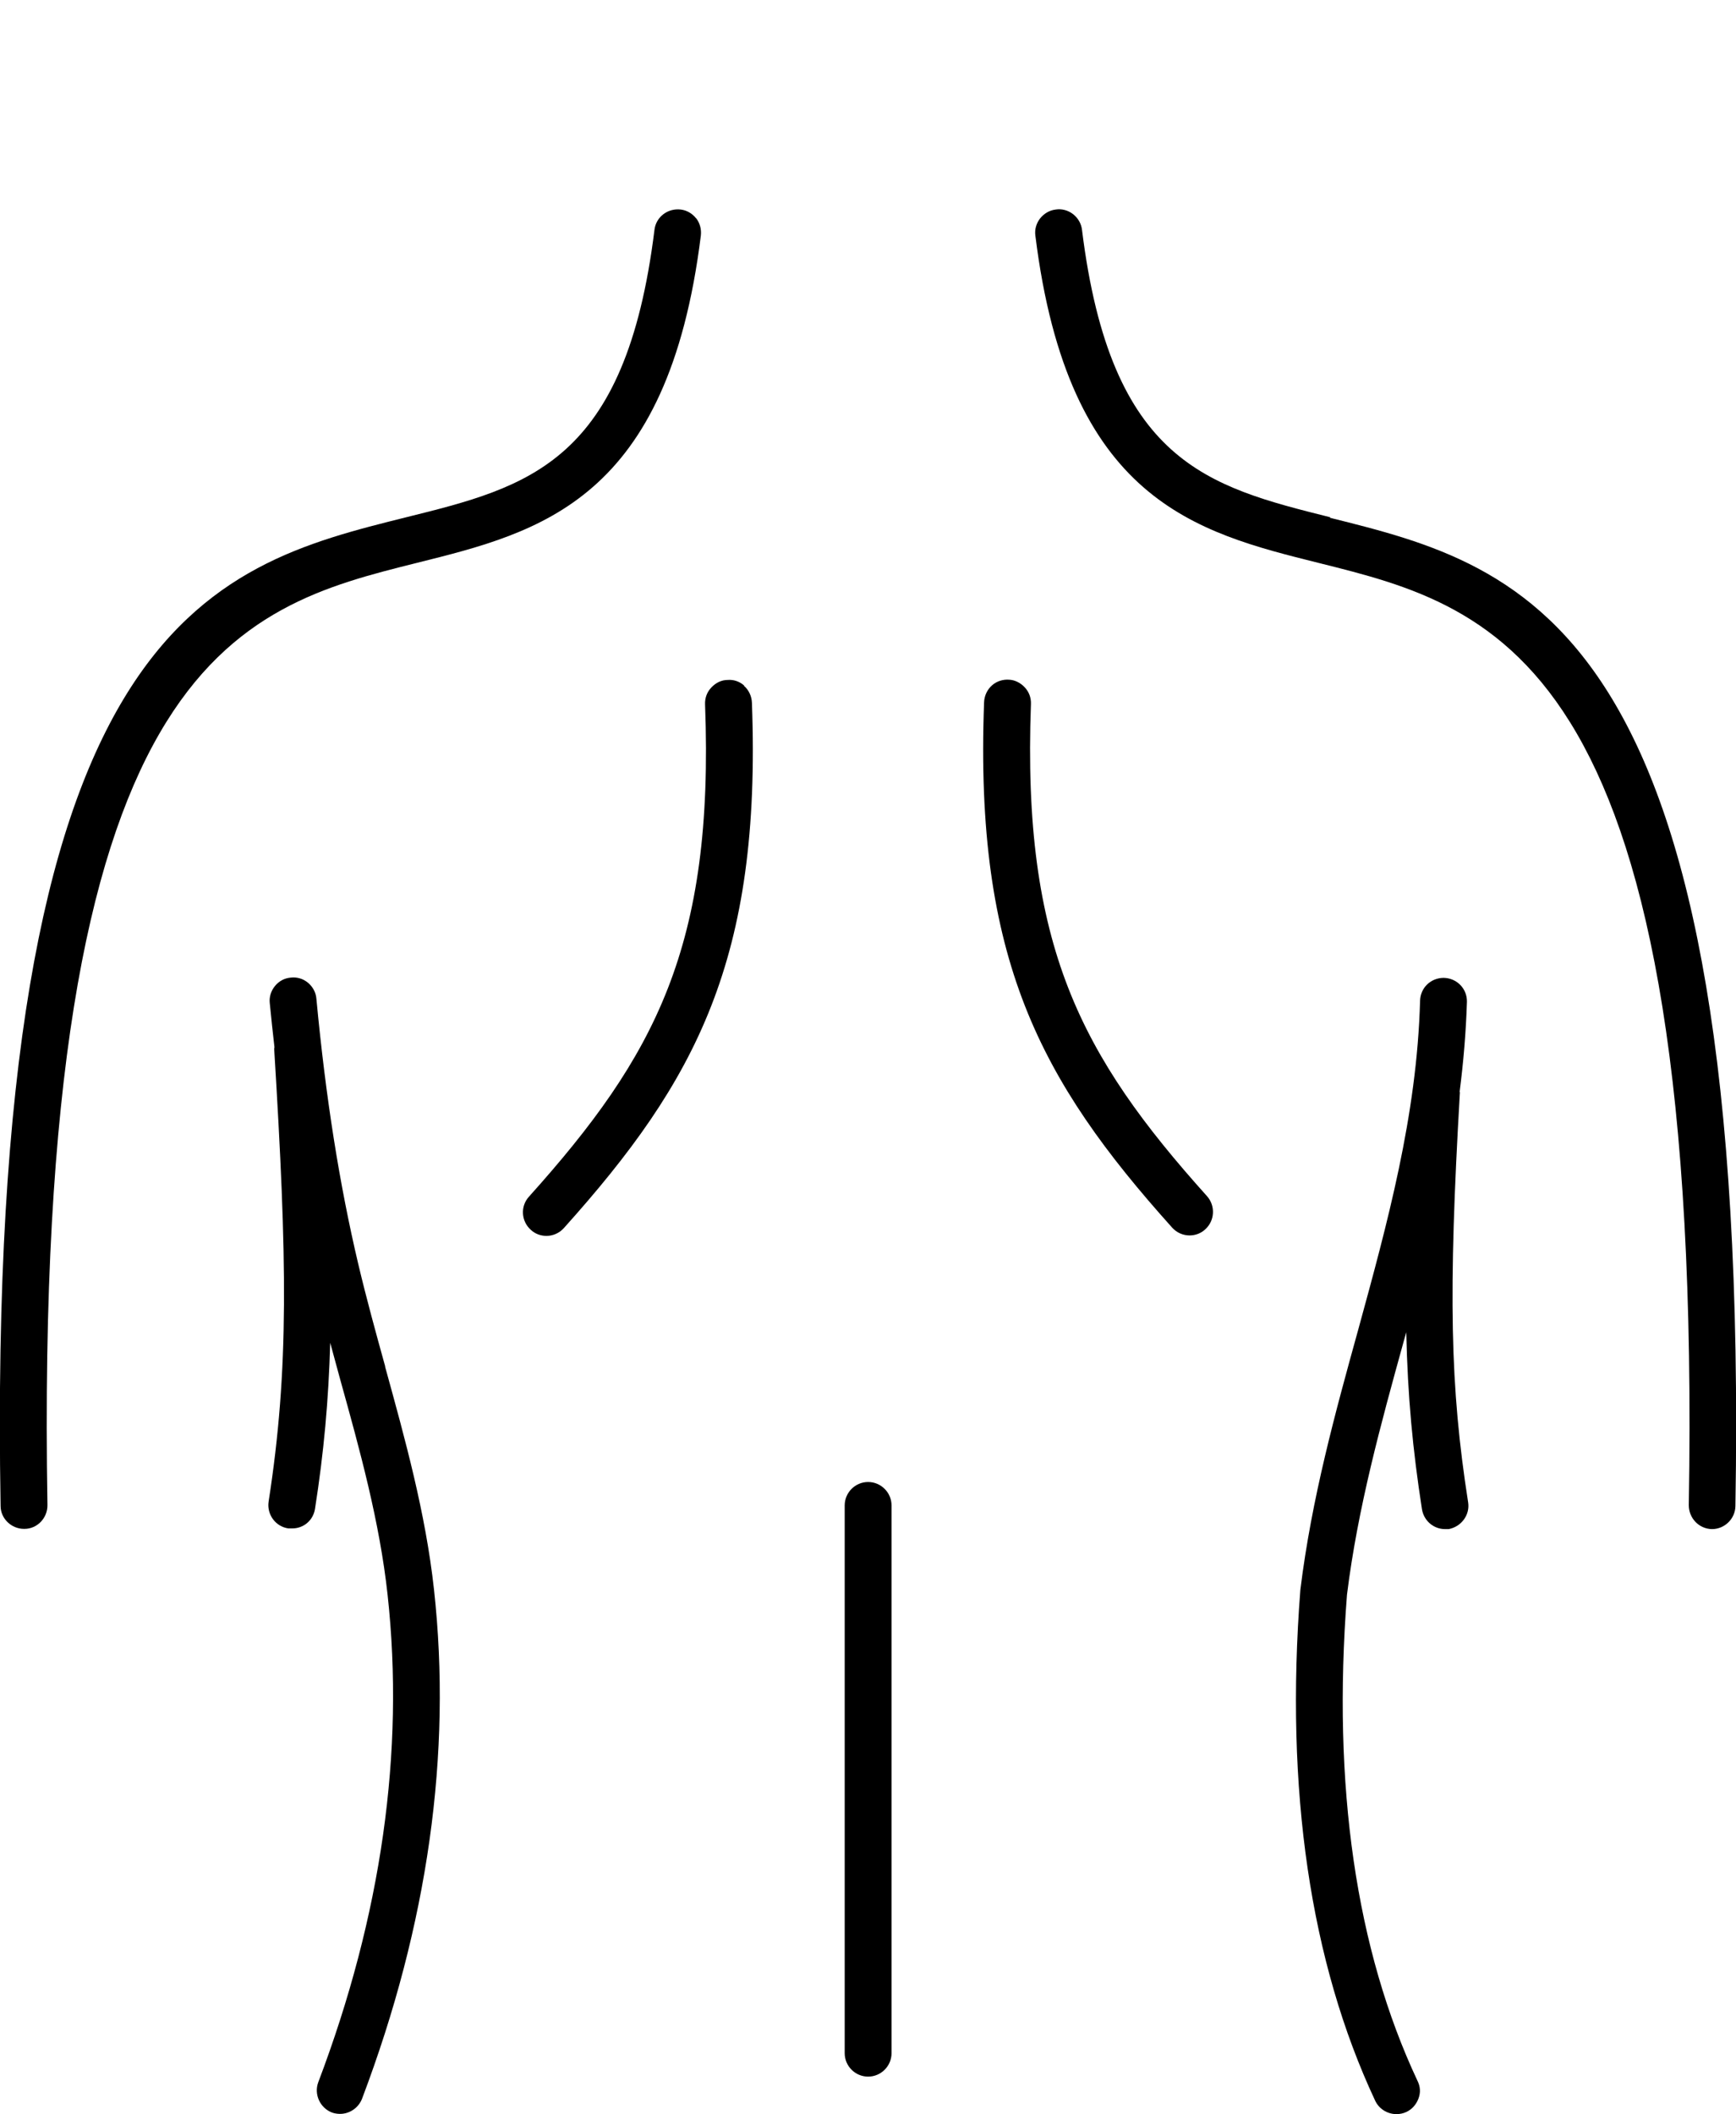
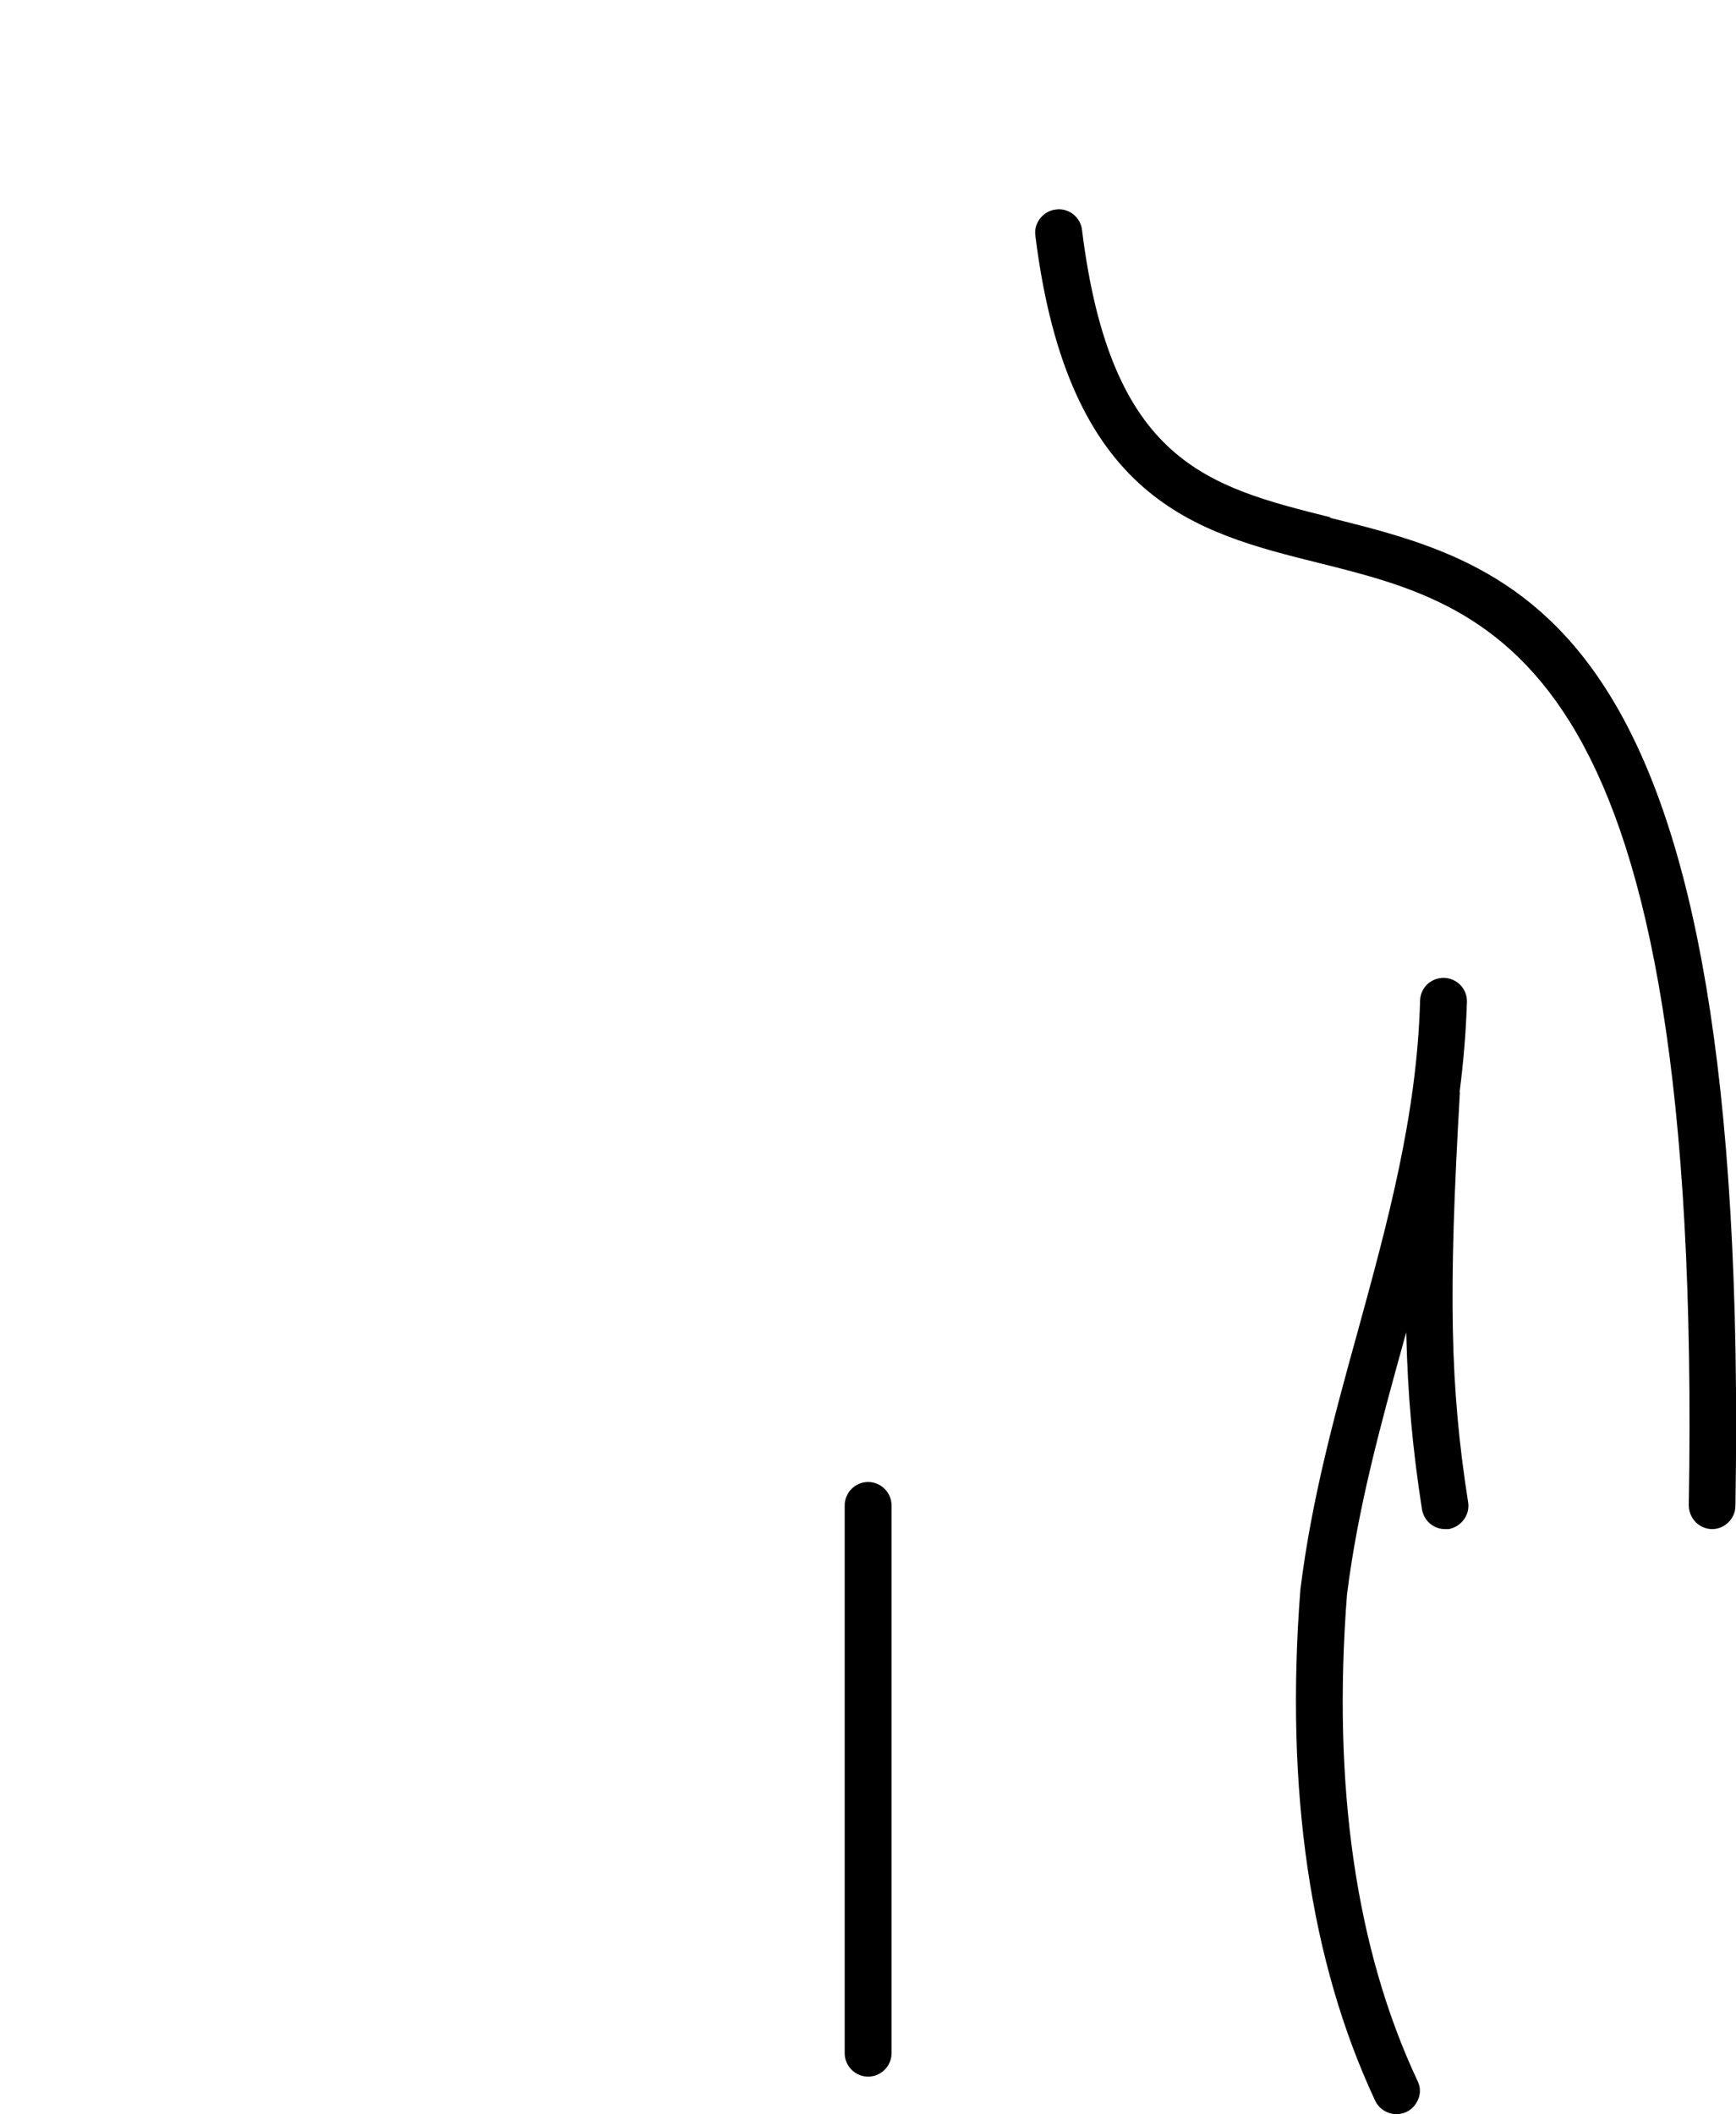
<svg xmlns="http://www.w3.org/2000/svg" viewBox="0 0 74.1 90.2">
-   <path d="M 29.715 9.32 C 29.555 9.11 29.315 8.97 29.055 8.94 C 28.785 8.91 28.525 8.98 28.315 9.14 C 28.105 9.3 27.965 9.54 27.935 9.81 C 26.705 19.74 22.575 20.77 17.335 22.07 C 8.915 24.17 -0.615 26.55 0.025 64.25 C 0.025 64.79 0.485 65.23 1.025 65.23 L 1.045 65.23 C 1.595 65.23 2.035 64.76 2.025 64.21 C 1.415 28.11 10.125 25.93 17.815 24.01 C 23.075 22.7 28.515 21.34 29.915 10.05 C 29.945 9.78 29.875 9.52 29.715 9.31 L 29.715 9.32 Z" />
-   <path d="M 16.445 58.31 C 16.045 56.87 15.635 55.38 15.285 53.9 C 14.495 50.55 13.905 46.86 13.505 42.61 C 13.485 42.34 13.345 42.09 13.135 41.92 C 12.925 41.75 12.665 41.68 12.415 41.71 C 12.145 41.73 11.905 41.86 11.735 42.07 C 11.565 42.28 11.485 42.54 11.515 42.8 C 11.575 43.44 11.645 44.05 11.715 44.68 C 11.715 44.71 11.695 44.75 11.705 44.78 C 12.255 53.74 12.345 58.4 11.465 64.07 C 11.385 64.61 11.755 65.13 12.305 65.21 L 12.455 65.21 C 12.955 65.22 13.365 64.87 13.445 64.38 C 13.825 61.96 14.025 59.73 14.095 57.29 C 14.235 57.82 14.385 58.34 14.525 58.87 C 15.355 61.85 16.205 64.92 16.545 68.05 C 17.275 74.73 16.285 81.72 13.585 88.84 C 13.395 89.35 13.655 89.93 14.165 90.13 C 14.275 90.17 14.395 90.19 14.515 90.19 C 14.925 90.19 15.305 89.93 15.455 89.54 C 18.265 82.12 19.295 74.81 18.525 67.82 C 18.165 64.54 17.285 61.38 16.435 58.3 L 16.445 58.31 Z" />
  <path d="M 56.785 22.07 C 51.555 20.76 47.415 19.73 46.185 9.81 C 46.155 9.54 46.015 9.3 45.795 9.13 C 45.585 8.97 45.315 8.9 45.065 8.94 C 44.795 8.97 44.565 9.11 44.395 9.32 C 44.235 9.53 44.155 9.79 44.195 10.06 C 45.595 21.35 51.035 22.71 56.295 24.02 C 63.985 25.94 72.705 28.11 72.085 64.22 C 72.085 64.77 72.515 65.23 73.075 65.24 C 73.615 65.24 74.065 64.8 74.075 64.26 C 74.715 26.57 65.185 24.19 56.765 22.09 L 56.785 22.07 Z" />
  <path d="M 37.055 63.23 C 36.505 63.23 36.055 63.68 36.055 64.23 L 36.055 87.6 C 36.055 88.15 36.505 88.6 37.055 88.6 C 37.605 88.6 38.055 88.15 38.055 87.6 L 38.055 64.23 C 38.055 63.68 37.605 63.23 37.055 63.23 Z" />
-   <path d="M 31.765 29.25 C 31.565 29.07 31.305 28.99 31.065 29.01 C 30.795 29.01 30.555 29.13 30.365 29.33 C 30.175 29.53 30.085 29.78 30.095 30.05 C 30.485 40.37 27.975 45.05 22.575 51.06 C 22.205 51.47 22.245 52.1 22.655 52.47 C 22.835 52.64 23.075 52.73 23.325 52.73 C 23.605 52.73 23.875 52.61 24.065 52.4 C 29.715 46.11 32.505 40.92 32.095 29.98 C 32.085 29.71 31.965 29.44 31.755 29.26 L 31.765 29.25 Z" />
  <path d="M 62.305 46.59 C 62.305 46.59 62.305 46.58 62.305 46.57 C 62.465 45.32 62.575 44.04 62.615 42.74 C 62.625 42.19 62.195 41.73 61.615 41.72 C 61.055 41.73 60.635 42.15 60.615 42.69 C 60.485 47.6 59.205 52.24 57.975 56.73 C 56.995 60.27 55.985 63.93 55.505 67.83 C 54.845 76.37 55.925 83.7 58.695 89.62 C 58.855 89.97 59.215 90.2 59.605 90.2 C 59.755 90.2 59.895 90.17 60.025 90.11 C 60.265 90 60.445 89.8 60.545 89.54 C 60.645 89.28 60.625 89.02 60.505 88.78 C 57.875 83.18 56.865 76.19 57.495 68.04 C 57.955 64.33 58.945 60.74 59.905 57.27 C 59.945 57.13 59.985 56.98 60.025 56.84 C 60.085 59.59 60.305 61.88 60.695 64.39 C 60.775 64.88 61.185 65.24 61.685 65.24 L 61.835 65.24 C 62.375 65.14 62.755 64.63 62.665 64.09 C 61.895 59.16 61.815 55.23 62.315 46.6 L 62.305 46.59 Z M 61.675 64.73 Z" />
-   <path d="M 44.005 30.04 C 44.015 29.77 43.925 29.52 43.735 29.32 C 43.545 29.12 43.305 29.01 43.075 29 C 42.815 28.98 42.555 29.06 42.355 29.23 C 42.145 29.41 42.015 29.68 42.005 29.96 C 41.595 40.9 44.385 46.09 50.035 52.38 C 50.225 52.59 50.495 52.71 50.775 52.71 C 51.025 52.71 51.265 52.62 51.445 52.45 C 51.855 52.08 51.885 51.45 51.525 51.04 C 46.125 45.03 43.625 40.35 44.005 30.03 L 44.005 30.04 Z" />
</svg>